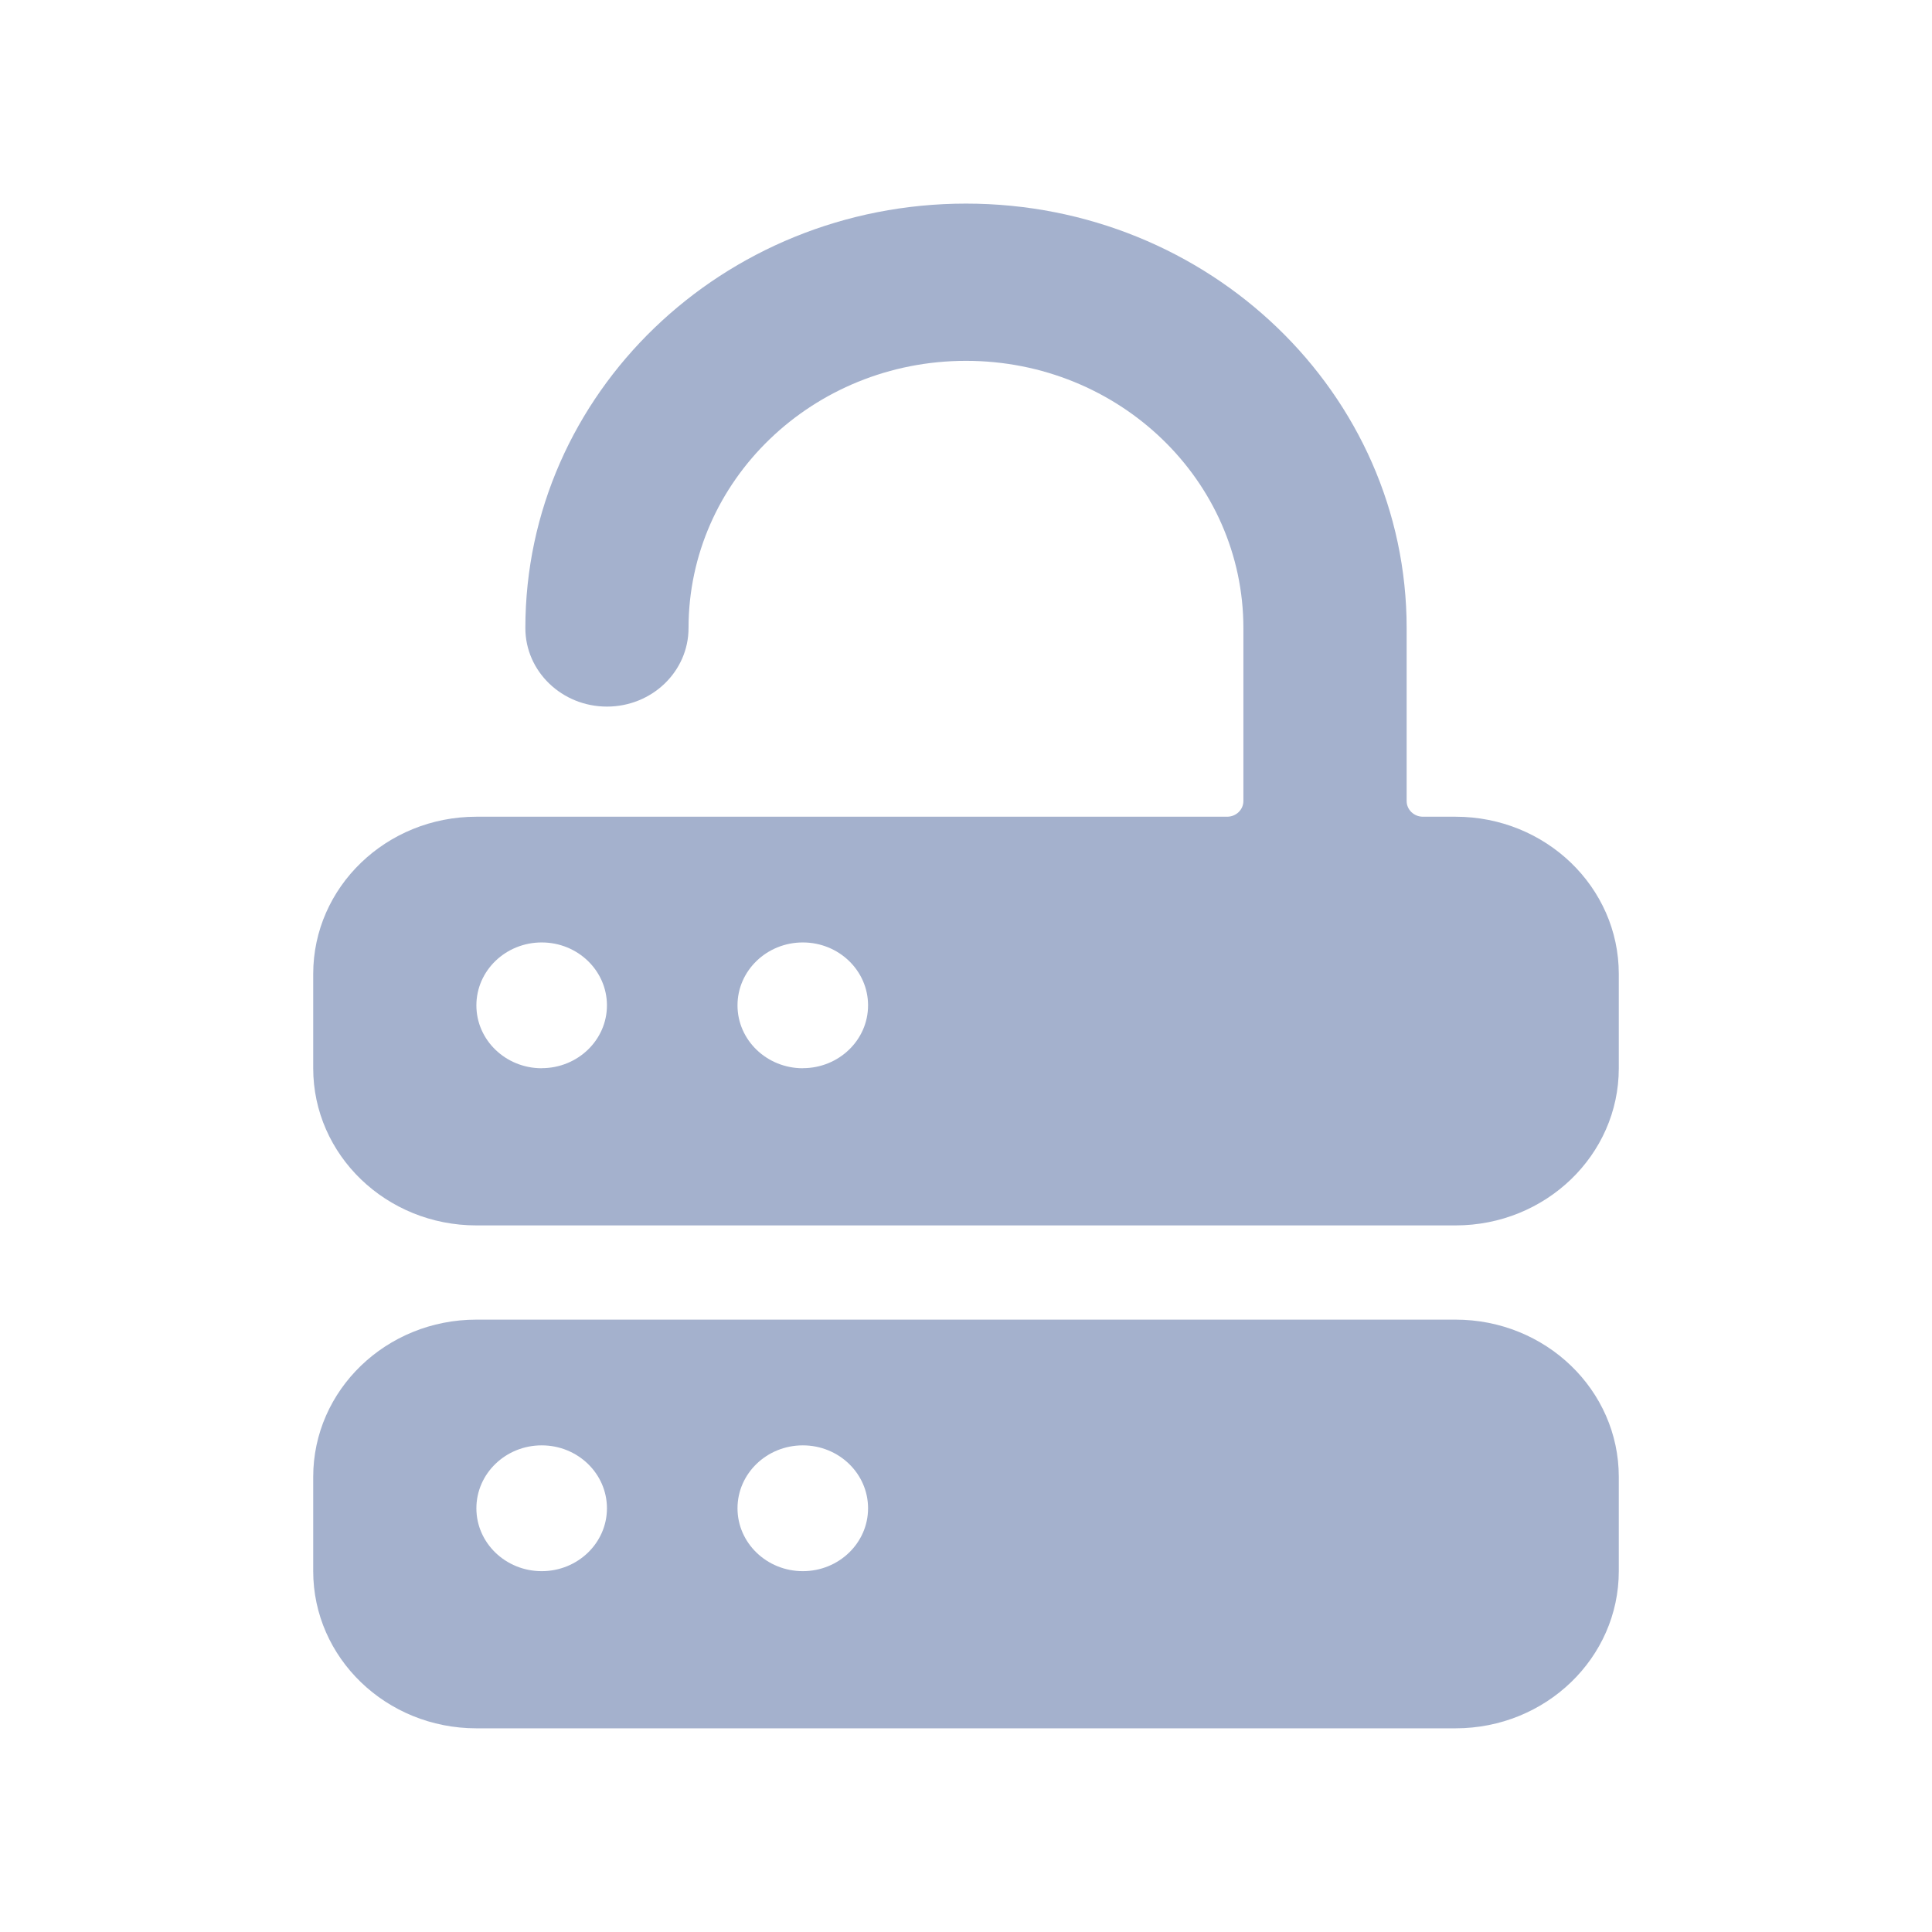
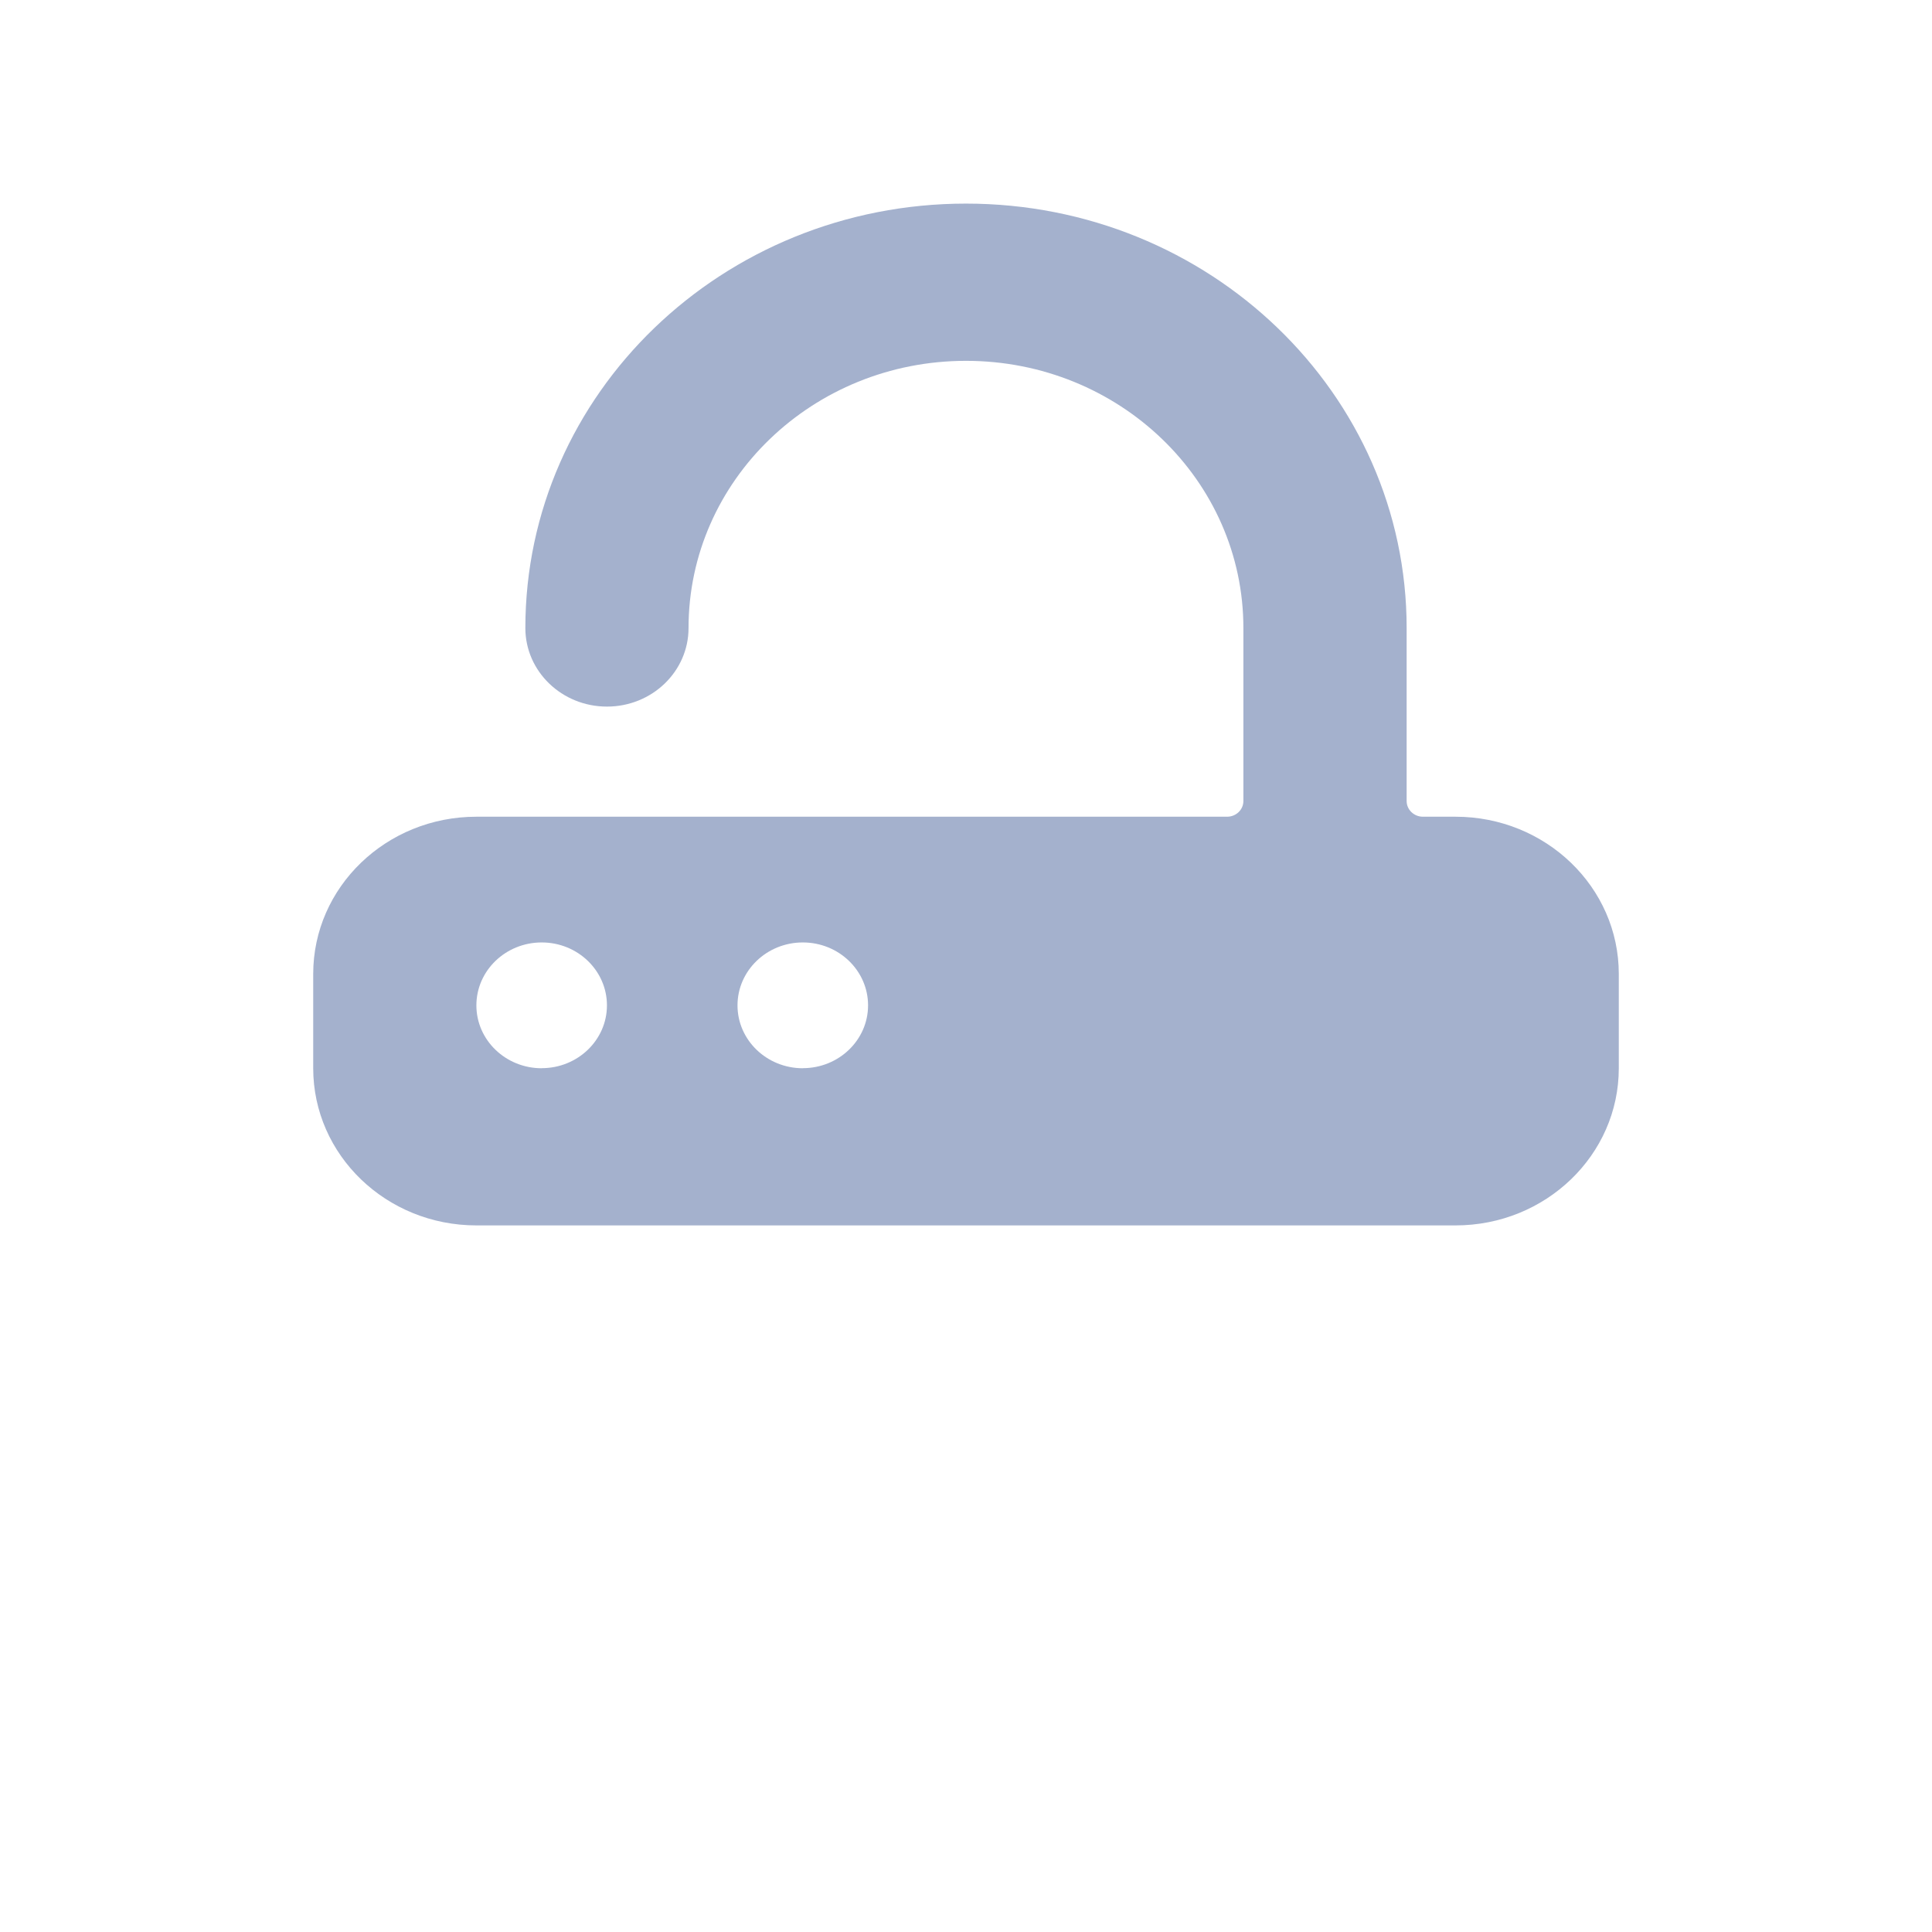
<svg xmlns="http://www.w3.org/2000/svg" width="26" height="26" viewBox="0 0 26 26" fill="none">
  <path fill-rule="evenodd" clip-rule="evenodd" d="M21.785 13.107C21.785 11.938 20.801 10.991 19.588 10.991H19.149C19.028 10.991 18.93 10.896 18.93 10.78V8.452C18.93 5.297 16.275 2.74 13 2.74C9.725 2.74 7.07 5.297 7.07 8.452C7.07 9.036 7.562 9.509 8.168 9.509C8.775 9.509 9.266 9.036 9.266 8.452C9.266 6.466 10.938 4.856 13 4.856C15.062 4.856 16.733 6.466 16.733 8.452V10.78C16.733 10.896 16.635 10.991 16.514 10.991H6.411C5.198 10.991 4.215 11.938 4.215 13.107V14.376C4.215 15.544 5.198 16.491 6.411 16.491H19.588C20.801 16.491 21.785 15.544 21.785 14.376V13.107ZM7.29 14.376C6.805 14.376 6.411 13.997 6.411 13.53C6.411 13.062 6.805 12.683 7.29 12.683C7.775 12.683 8.168 13.062 8.168 13.53C8.168 13.996 7.775 14.375 7.29 14.375V14.376ZM9.925 13.53C9.925 13.997 10.319 14.376 10.804 14.376V14.375C11.289 14.375 11.682 13.996 11.682 13.53C11.682 13.062 11.289 12.683 10.804 12.683C10.319 12.683 9.925 13.062 9.925 13.53Z" fill="#A4B1CD" />
-   <path fill-rule="evenodd" clip-rule="evenodd" d="M19.588 17.759H6.411C5.198 17.759 4.215 18.706 4.215 19.875V21.144C4.215 22.312 5.198 23.259 6.411 23.259H19.588C20.801 23.259 21.785 22.312 21.785 21.144V19.875C21.785 18.706 20.801 17.759 19.588 17.759ZM7.29 21.144C6.805 21.144 6.411 20.765 6.411 20.298C6.411 19.83 6.805 19.451 7.29 19.451C7.775 19.451 8.168 19.83 8.168 20.298C8.168 20.765 7.775 21.144 7.29 21.144ZM9.925 20.298C9.925 20.765 10.319 21.144 10.804 21.144C11.289 21.144 11.682 20.765 11.682 20.298C11.682 19.83 11.289 19.451 10.804 19.451C10.319 19.451 9.925 19.83 9.925 20.298Z" fill="#A4B1CD" />
</svg>